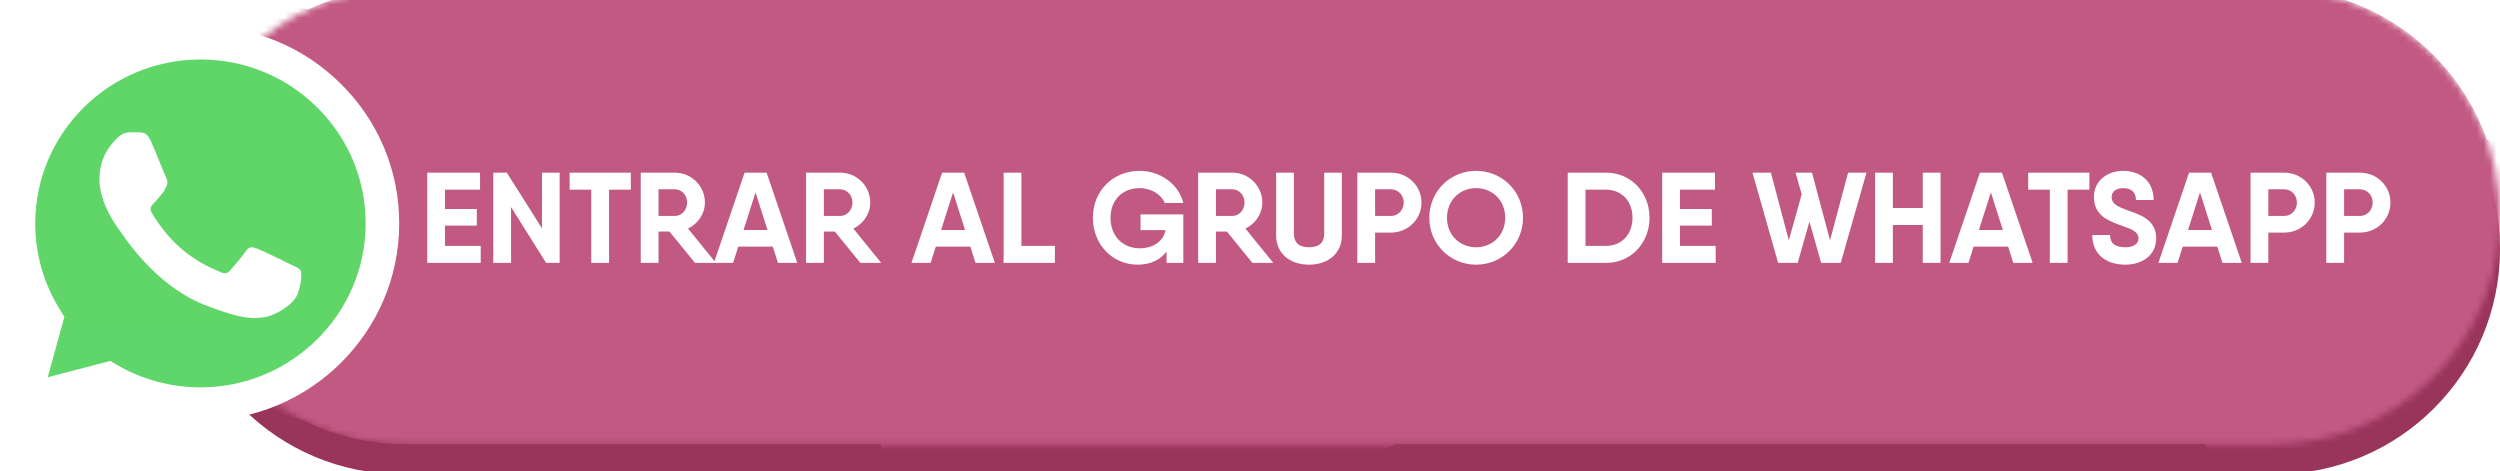
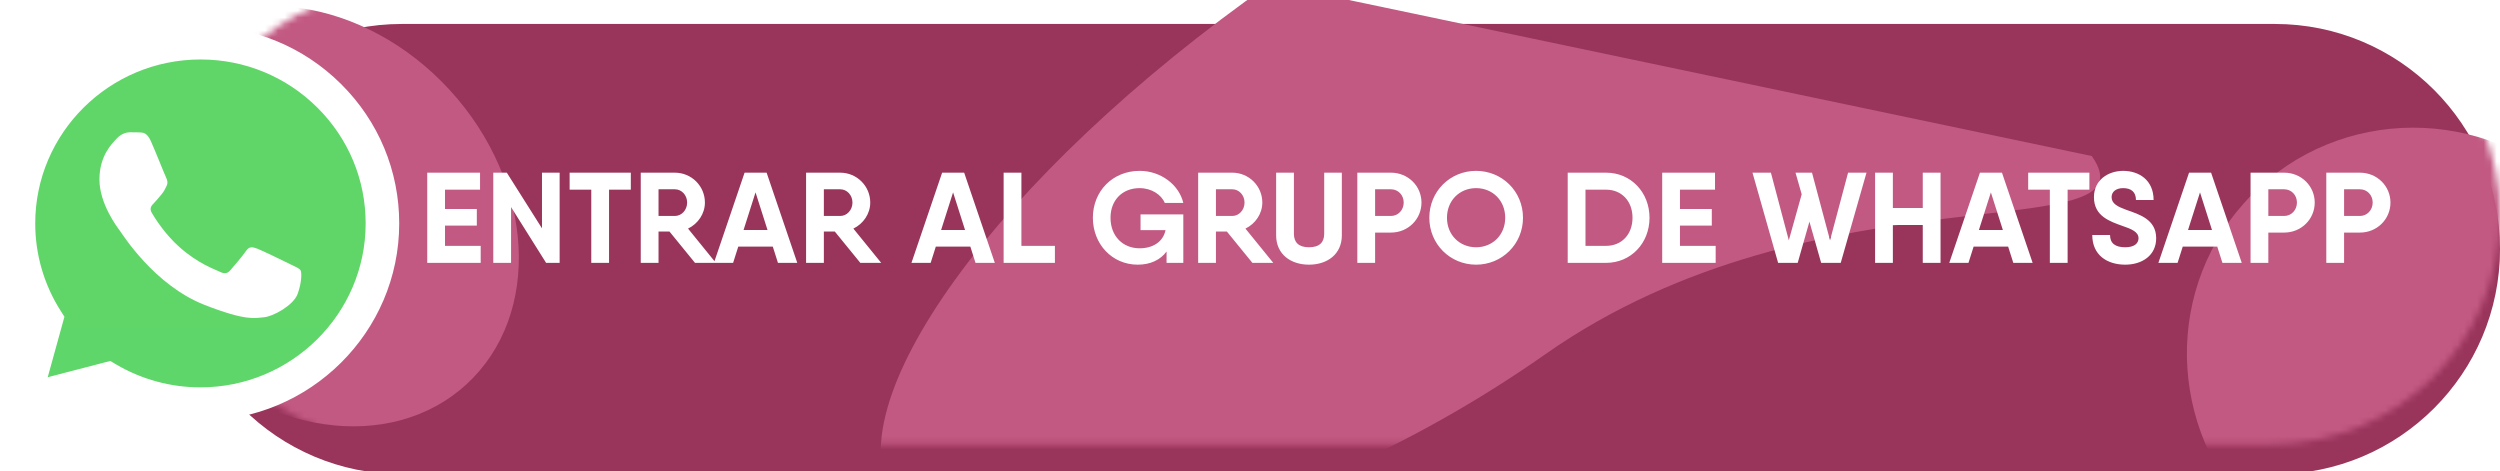
<svg xmlns="http://www.w3.org/2000/svg" width="382" height="72" viewBox="0 0 382 72" fill="none">
  <g clip-path="url(#clip0_23_387)">
    <g clip-path="url(#clip1_23_387)">
      <g clip-path="url(#clip2_23_387)">
        <path d="M347.601 3.661H61.399C42.401 3.661 27 19.062 27 38.06C27 57.058 42.401 72.459 61.399 72.459H347.601C366.599 72.459 382 57.058 382 38.06C382 19.062 366.599 3.661 347.601 3.661Z" fill="#99345B" />
        <g filter="url(#filter0_i_23_387)">
          <mask id="mask0_23_387" style="mask-type:luminance" maskUnits="userSpaceOnUse" x="27" y="-1" width="355" height="71">
            <path d="M347.142 -0.009H61.858C42.606 -0.009 27 15.598 27 34.849C27 54.101 42.606 69.707 61.858 69.707H347.142C366.394 69.707 382 54.101 382 34.849C382 15.598 366.394 -0.009 347.142 -0.009Z" fill="white" />
          </mask>
          <g mask="url(#mask0_23_387)">
-             <path d="M347.142 -0.009H61.858C42.606 -0.009 27 15.598 27 34.849C27 54.101 42.606 69.707 61.858 69.707H347.142C366.394 69.707 382 54.101 382 34.849C382 15.598 366.394 -0.009 347.142 -0.009Z" fill="#C25982" />
            <g filter="url(#filter1_f_23_387)">
              <path d="M395.493 79.761C408.267 65.427 406.845 43.312 392.316 30.364C377.788 17.416 355.655 18.54 342.881 32.873C330.107 47.207 331.529 69.322 346.058 82.27C360.586 95.218 382.719 94.094 395.493 79.761Z" fill="#C25982" />
            </g>
            <g filter="url(#filter2_f_23_387)">
-               <path d="M319.623 25.676C329.752 40.109 277.938 26.617 236.147 55.947C194.356 85.277 146.91 92.992 136.781 78.558C126.651 64.126 152.319 28.649 194.11 -0.681C235.9 -30.01 309.493 11.243 319.623 25.676Z" fill="#C25982" />
+               <path d="M319.623 25.676C329.752 40.109 277.938 26.617 236.147 55.947C194.356 85.277 146.91 92.992 136.781 78.558C126.651 64.126 152.319 28.649 194.11 -0.681Z" fill="#C25982" />
            </g>
            <g filter="url(#filter3_f_23_387)">
              <path d="M68.733 15.607C55.727 1.41 35.773 -1.479 24.166 9.155C12.559 19.788 13.694 39.918 26.7 54.115C39.707 68.312 59.66 71.201 71.267 60.567C82.874 49.933 81.74 29.804 68.733 15.607Z" fill="#C25982" />
            </g>
            <path d="M67.997 39.401H73.45V42H66.166H65.28V28.219H67.997H73.352V30.817H67.997V33.771H72.859V36.31H67.997V39.401ZM82.815 28.219H85.512V42H83.445L78.09 33.475V42H75.373V28.219H77.441L82.815 36.724V28.219ZM96.39 28.219V30.817H93.063V42H90.346V30.817H87.039V28.219H93.063H96.39ZM106.195 42L102.297 37.216H100.623V42H97.906V28.219H100.623H103.124C105.663 28.219 107.711 30.266 107.711 32.786C107.711 34.499 106.648 36.035 105.132 36.763L109.384 42H106.195ZM100.623 30.758V34.834H103.124C104.147 34.834 104.994 33.928 104.994 32.786C104.994 31.644 104.147 30.758 103.124 30.758H100.623ZM118.871 42L118.084 39.519H112.807L112.02 42H109.087L113.772 28.219H117.139L121.824 42H118.871ZM113.615 36.98H117.277L115.446 31.231L113.615 36.98ZM131.458 42L127.56 37.216H125.886V42H123.169V28.219H125.886H128.387C130.926 28.219 132.974 30.266 132.974 32.786C132.974 34.499 131.911 36.035 130.395 36.763L134.647 42H131.458ZM125.886 30.758V34.834H128.387C129.41 34.834 130.257 33.928 130.257 32.786C130.257 31.644 129.41 30.758 128.387 30.758H125.886ZM149.056 42L148.269 39.519H142.992L142.205 42H139.271L143.957 28.219H147.324L152.009 42H149.056ZM143.8 36.98H147.461L145.631 31.231L143.8 36.98ZM156.071 39.401H161.19V42H153.354V28.219H156.071V39.401ZM174.274 36.999V34.597H180.811V36.999V42H178.251V40.267C177.306 41.547 175.79 42.276 173.841 42.276C169.924 42.276 166.99 39.126 166.99 35.109C166.99 31.073 169.983 27.943 174.137 27.943C177.405 27.943 180.161 30.089 180.811 32.845H177.976C177.464 31.585 175.948 30.581 174.137 30.581C171.459 30.581 169.687 32.452 169.687 35.109C169.687 37.905 171.558 39.775 174.137 39.775C176.125 39.775 177.72 38.811 178.094 36.999H174.274ZM191.366 42L187.468 37.216H185.795V42H183.078V28.219H185.795H188.295C190.835 28.219 192.882 30.266 192.882 32.786C192.882 34.499 191.819 36.035 190.303 36.763L194.556 42H191.366ZM185.795 30.758V34.834H188.295C189.319 34.834 190.165 33.928 190.165 32.786C190.165 31.644 189.319 30.758 188.295 30.758H185.795ZM200.014 42.276C197.238 42.276 194.993 40.701 194.993 37.787V28.219H197.71V37.57C197.71 38.85 198.419 39.618 200.014 39.618C201.628 39.618 202.337 38.85 202.337 37.57V28.219H205.034V37.787C205.034 40.701 202.79 42.276 200.014 42.276ZM212.537 28.219C215.156 28.219 217.203 30.266 217.203 32.786C217.203 35.326 215.156 37.373 212.537 37.373H210.116V42H207.399V28.219H210.116H212.537ZM212.537 34.834C213.64 34.834 214.486 33.928 214.486 32.786C214.486 31.644 213.64 30.758 212.537 30.758H210.116V34.834H212.537ZM225.547 42.276C221.57 42.276 218.401 39.126 218.401 35.109C218.401 31.073 221.57 27.943 225.547 27.943C229.524 27.943 232.713 31.073 232.713 35.109C232.713 39.126 229.524 42.276 225.547 42.276ZM225.547 39.618C228.047 39.618 229.997 37.748 229.997 35.109C229.997 32.452 228.047 30.581 225.547 30.581C223.047 30.581 221.098 32.452 221.098 35.109C221.098 37.748 223.047 39.618 225.547 39.618ZM245.412 28.219C249.211 28.219 252.046 31.231 252.046 35.109C252.046 38.988 249.211 42 245.412 42H240.431H239.545V28.219H242.262H245.412ZM245.412 39.401C247.794 39.401 249.448 37.649 249.448 35.109C249.448 32.57 247.794 30.817 245.412 30.817H242.262V39.401H245.412ZM256.7 39.401H262.154V42H254.87H253.984V28.219H256.7H262.055V30.817H256.7V33.771H261.563V36.31H256.7V39.401ZM282.387 28.219H285.202L281.264 42H278.272L276.48 35.7L274.689 42H271.696L267.779 28.219H270.594L273.33 38.555L275.299 31.526L274.354 28.219H276.874L279.63 38.555L282.387 28.219ZM293.798 28.219H296.515V42H293.798V36.212H289.231V42H286.514V28.219H289.231V33.613H293.798V28.219ZM307.633 42L306.845 39.519H301.569L300.782 42H297.848L302.534 28.219H305.9L310.586 42H307.633ZM302.376 36.98H306.038L304.207 31.231L302.376 36.98ZM319.259 28.219V30.817H315.932V42H313.215V30.817H309.907V28.219H315.932H319.259ZM324.739 42.276C322.022 42.276 319.699 40.858 319.699 37.748H322.416C322.416 39.008 323.203 39.618 324.739 39.618C326.117 39.618 326.767 39.027 326.767 38.24C326.767 37.255 325.664 36.822 324.345 36.369C322.377 35.661 319.955 34.873 319.955 31.959C319.955 29.321 322.14 27.943 324.424 27.943C326.826 27.943 329.07 29.341 329.07 32.392H326.373C326.373 31.192 325.664 30.581 324.424 30.581C323.302 30.581 322.652 31.152 322.652 31.959C322.652 32.963 323.597 33.416 324.877 33.889C326.865 34.597 329.464 35.326 329.464 38.24C329.464 40.878 327.298 42.276 324.739 42.276ZM339.587 42L338.799 39.519H333.523L332.735 42H329.802L334.487 28.219H337.854L342.54 42H339.587ZM334.33 36.98H337.992L336.161 31.231L334.33 36.98ZM349.023 28.219C351.642 28.219 353.689 30.266 353.689 32.786C353.689 35.326 351.642 37.373 349.023 37.373H346.602V42H343.885V28.219H346.602H349.023ZM349.023 34.834C350.126 34.834 350.972 33.928 350.972 32.786C350.972 31.644 350.126 30.758 349.023 30.758H346.602V34.834H349.023ZM360.597 28.219C363.216 28.219 365.263 30.266 365.263 32.786C365.263 35.326 363.216 37.373 360.597 37.373H358.176V42H355.459V28.219H358.176H360.597ZM360.597 34.834C361.7 34.834 362.546 33.928 362.546 32.786C362.546 31.644 361.7 30.758 360.597 30.758H358.176V34.834H360.597Z" fill="white" />
          </g>
        </g>
      </g>
    </g>
  </g>
  <g clip-path="url(#clip3_23_387)">
    <path d="M1.302 34.135C1.3 39.26 2.65 44.265 5.216 48.675L1.056 63.746L16.6 59.702C20.899 62.025 25.716 63.241 30.611 63.242H30.624C46.783 63.242 59.937 50.195 59.943 34.158C59.947 26.387 56.899 19.08 51.363 13.582C45.828 8.085 38.466 5.056 30.622 5.053C14.461 5.053 1.309 18.099 1.302 34.135" fill="url(#paint0_linear_23_387)" />
    <path d="M0.255 34.126C0.253 39.435 1.651 44.618 4.309 49.187L0 64.798L16.101 60.609C20.537 63.01 25.532 64.275 30.615 64.277H30.628C47.367 64.277 60.993 50.76 61 34.15C61.003 26.099 57.846 18.53 52.112 12.835C46.377 7.141 38.752 4.003 30.628 4C13.886 4 0.262 17.515 0.255 34.126ZM9.844 48.4L9.242 47.453C6.715 43.466 5.381 38.859 5.383 34.127C5.388 20.321 16.713 9.088 30.637 9.088C37.381 9.091 43.718 11.699 48.484 16.432C53.251 21.165 55.874 27.456 55.872 34.148C55.866 47.954 44.541 59.188 30.628 59.188H30.618C26.087 59.186 21.644 57.979 17.769 55.697L16.847 55.155L7.292 57.641L9.844 48.4Z" fill="url(#paint1_linear_23_387)" />
    <path d="M23.037 21.531C22.468 20.277 21.87 20.252 21.329 20.23C20.886 20.211 20.38 20.212 19.875 20.212C19.368 20.212 18.546 20.401 17.851 21.154C17.155 21.908 15.195 23.73 15.195 27.434C15.195 31.139 17.914 34.72 18.293 35.222C18.673 35.724 23.543 43.57 31.257 46.589C37.668 49.097 38.972 48.598 40.364 48.472C41.755 48.347 44.854 46.651 45.486 44.893C46.119 43.135 46.119 41.628 45.929 41.313C45.739 40.999 45.233 40.811 44.474 40.434C43.715 40.058 39.984 38.236 39.288 37.984C38.593 37.733 38.087 37.608 37.581 38.362C37.075 39.115 35.621 40.811 35.178 41.313C34.736 41.816 34.293 41.879 33.534 41.502C32.775 41.124 30.331 40.33 27.431 37.765C25.175 35.769 23.652 33.304 23.209 32.55C22.767 31.797 23.162 31.389 23.542 31.014C23.883 30.677 24.302 30.135 24.681 29.695C25.06 29.256 25.186 28.942 25.439 28.44C25.692 27.937 25.566 27.497 25.376 27.121C25.186 26.744 23.711 23.02 23.037 21.531Z" fill="white" />
  </g>
  <defs>
    <filter id="filter0_i_23_387" x="27" y="-1.843" width="355" height="71.55" filterUnits="userSpaceOnUse" color-interpolation-filters="sRGB">
      <feFlood flood-opacity="0" result="BackgroundImageFix" />
      <feBlend mode="normal" in="SourceGraphic" in2="BackgroundImageFix" result="shape" />
      <feColorMatrix in="SourceAlpha" type="matrix" values="0 0 0 0 0 0 0 0 0 0 0 0 0 0 0 0 0 0 127 0" result="hardAlpha" />
      <feOffset dy="-1.835" />
      <feGaussianBlur stdDeviation="7.797" />
      <feComposite in2="hardAlpha" operator="arithmetic" k2="-1" k3="1" />
      <feColorMatrix type="matrix" values="0 0 0 0 0.971 0 0 0 0 0.915 0 0 0 0 0.898 0 0 0 0.43 0" />
      <feBlend mode="normal" in2="shape" result="effect1_innerShadow_23_387" />
    </filter>
    <filter id="filter1_f_23_387" x="296.549" y="-16.267" width="145.277" height="145.168" filterUnits="userSpaceOnUse" color-interpolation-filters="sRGB">
      <feFlood flood-opacity="0" result="BackgroundImageFix" />
      <feBlend mode="normal" in="SourceGraphic" in2="BackgroundImageFix" result="shape" />
      <feGaussianBlur stdDeviation="18.805" result="effect1_foregroundBlur_23_387" />
    </filter>
    <filter id="filter2_f_23_387" x="96.962" y="-48.576" width="261.555" height="171.817" filterUnits="userSpaceOnUse" color-interpolation-filters="sRGB">
      <feFlood flood-opacity="0" result="BackgroundImageFix" />
      <feBlend mode="normal" in="SourceGraphic" in2="BackgroundImageFix" result="shape" />
      <feGaussianBlur stdDeviation="18.805" result="effect1_foregroundBlur_23_387" />
    </filter>
    <filter id="filter3_f_23_387" x="-21.458" y="-34.869" width="138.349" height="139.458" filterUnits="userSpaceOnUse" color-interpolation-filters="sRGB">
      <feFlood flood-opacity="0" result="BackgroundImageFix" />
      <feBlend mode="normal" in="SourceGraphic" in2="BackgroundImageFix" result="shape" />
      <feGaussianBlur stdDeviation="18.805" result="effect1_foregroundBlur_23_387" />
    </filter>
    <linearGradient id="paint0_linear_23_387" x1="2945.41" y1="5874.41" x2="2945.41" y2="5.053" gradientUnits="userSpaceOnUse">
      <stop stop-color="#1FAF38" />
      <stop offset="1" stop-color="#60D669" />
    </linearGradient>
    <linearGradient id="paint1_linear_23_387" x1="3050" y1="6083.83" x2="3050" y2="4" gradientUnits="userSpaceOnUse">
      <stop stop-color="#F9F9F9" />
      <stop offset="1" stop-color="white" />
    </linearGradient>
    <clipPath id="clip0_23_387">
      <rect width="355" height="72" fill="white" transform="translate(27)" />
    </clipPath>
    <clipPath id="clip1_23_387">
      <rect width="355" height="72.45" fill="white" transform="translate(27)" />
    </clipPath>
    <clipPath id="clip2_23_387">
      <rect width="355" height="72.468" fill="white" transform="translate(27 -0.009)" />
    </clipPath>
    <clipPath id="clip3_23_387">
      <rect width="61" height="61" fill="white" transform="translate(0 4)" />
    </clipPath>
  </defs>
</svg>